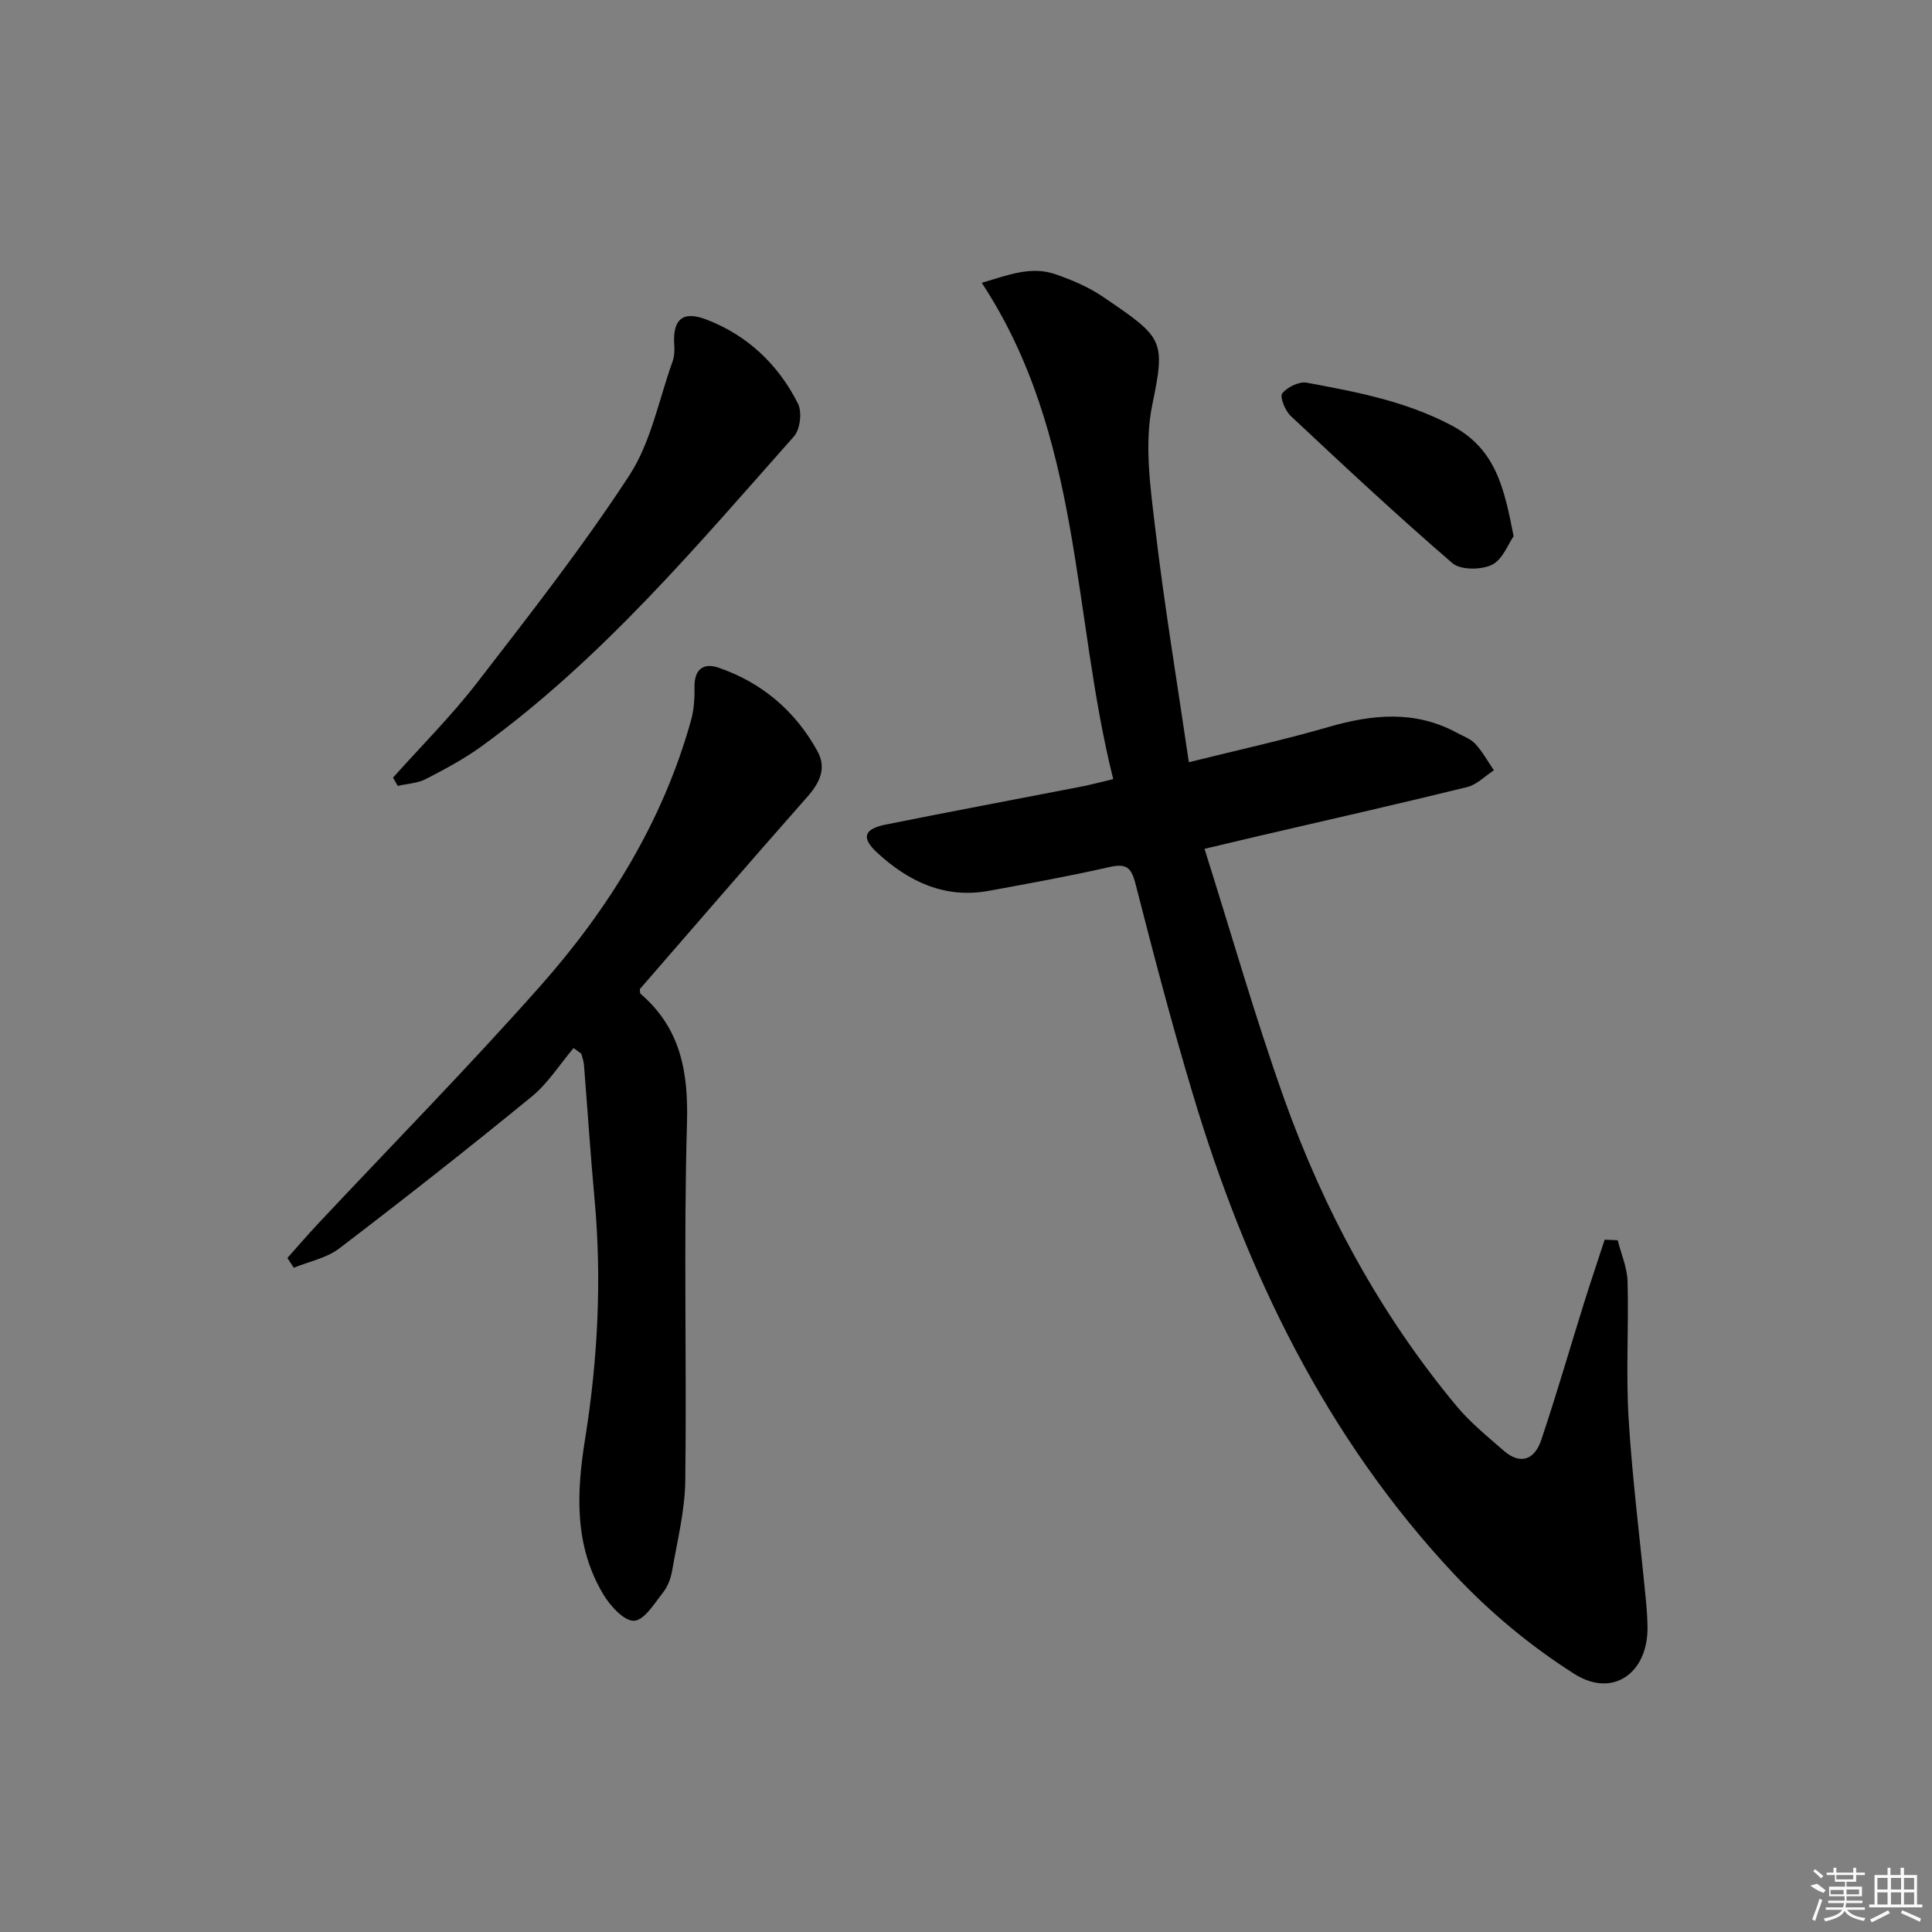
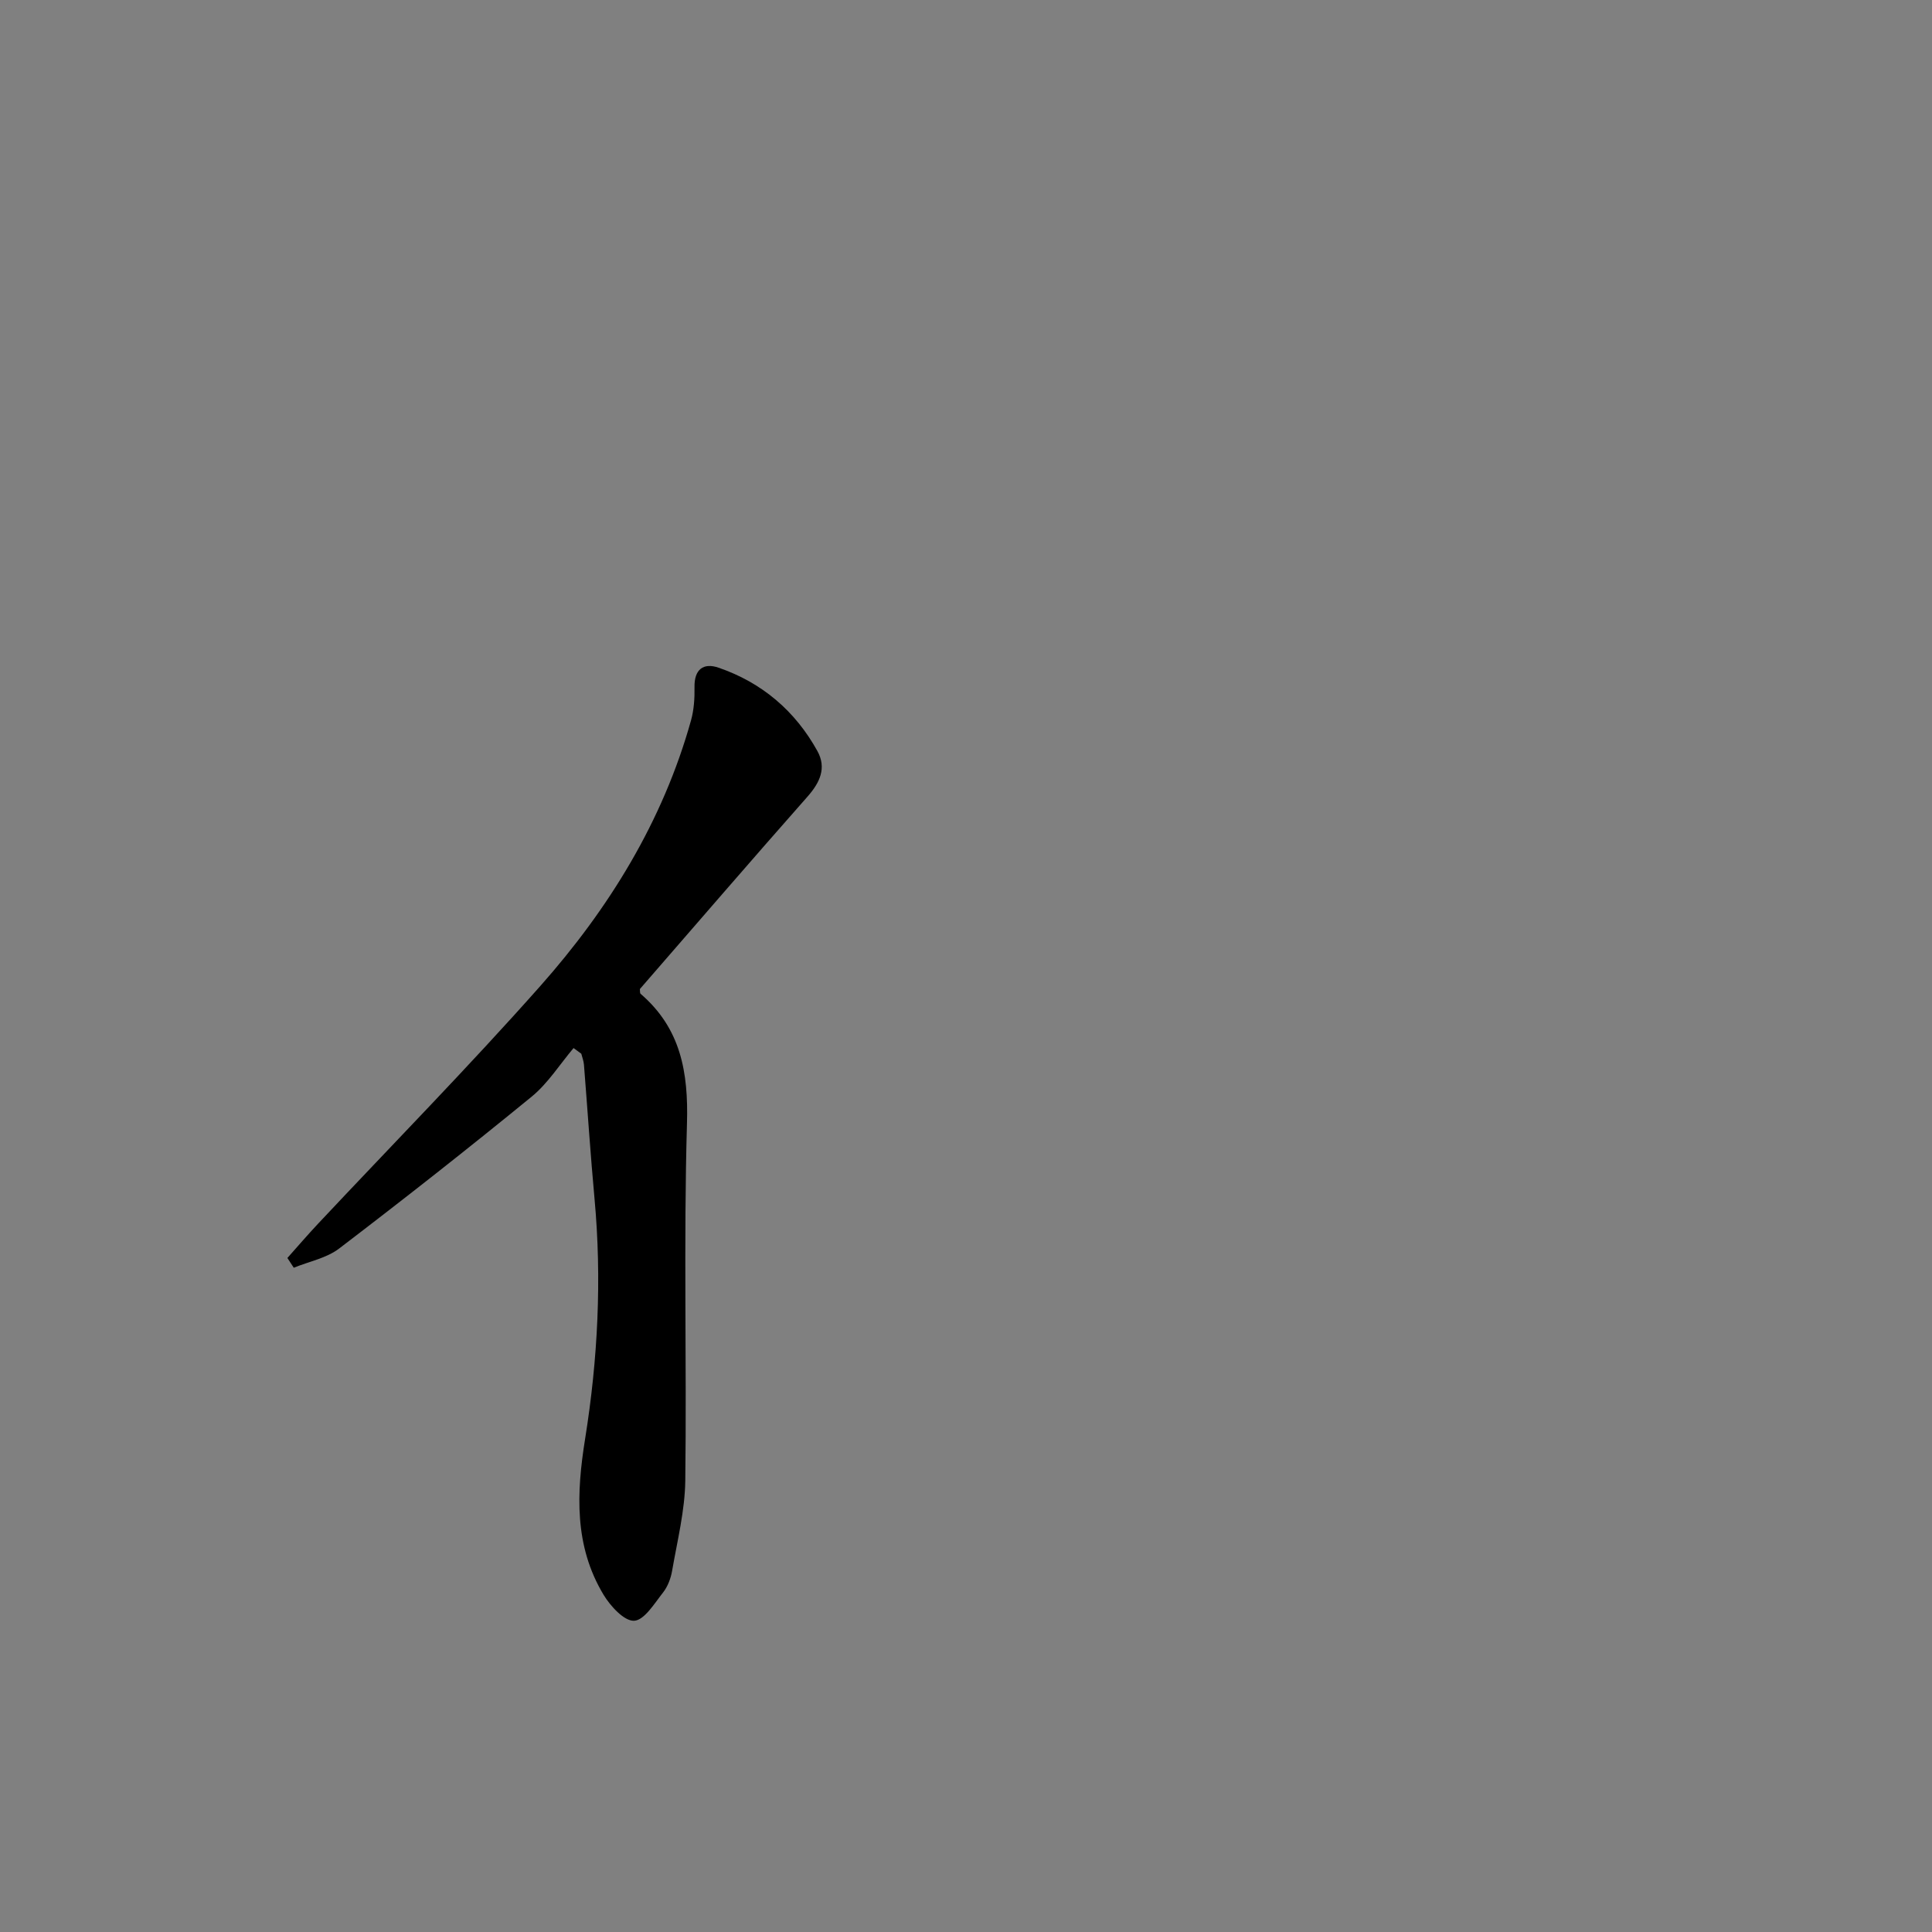
<svg xmlns="http://www.w3.org/2000/svg" enable-background="new 0 0 400 400" viewBox="0 0 400 400">
  <rect x="0" y="0" width="400" height="400" fill="#808080" stroke="none" />
-   <path d="m230.48 161.31c-8.59-34.36-6.41-71.11-27.22-102.76 5.4-1.57 10.16-3.54 15.26-1.77 3.42 1.18 6.87 2.65 9.84 4.67 12.47 8.48 13 8.83 10.21 22.35-1.69 8.19-.39 17.18.62 25.69 1.89 15.96 4.53 31.82 6.95 48.32 10.11-2.52 19.64-4.6 28.98-7.31 9.08-2.63 17.88-3.47 26.53 1.22 1.31.71 2.85 1.25 3.81 2.3 1.49 1.63 2.58 3.63 3.83 5.47-1.84 1.19-3.54 2.98-5.55 3.47-14.33 3.52-28.73 6.78-43.11 10.12-3.38.79-6.75 1.59-11.25 2.66 5.52 17.45 10.45 34.78 16.48 51.72 8.26 23.17 19.9 44.64 35.7 63.65 2.85 3.42 6.39 6.29 9.77 9.24 3.49 3.05 6.41 1.79 7.73-2.12 3.17-9.39 5.91-18.92 8.87-28.38 1.38-4.41 2.86-8.79 4.3-13.19l2.7.12c.71 2.84 1.96 5.66 2.04 8.52.26 9.49-.36 19.02.22 28.48.76 12.41 2.34 24.77 3.54 37.15.19 1.98.35 3.98.37 5.97.1 9.44-7.14 14.74-15.14 9.67-9.02-5.71-17.5-12.77-24.82-20.57-26.62-28.35-43.07-62.48-54.15-99.38-4.34-14.45-8.17-29.07-11.91-43.69-.88-3.45-1.99-4.18-5.41-3.41-8.25 1.88-16.58 3.38-24.9 4.91-9.14 1.68-16.61-1.87-23.13-7.86-3.35-3.08-2.84-4.93 1.69-5.84 13.49-2.72 27.02-5.24 40.52-7.87 1.92-.37 3.82-.89 6.63-1.55z" />
  <path d="m118.75 216.99c-2.86 3.38-5.29 7.28-8.65 10.04-13.1 10.72-26.42 21.19-39.88 31.46-2.62 2-6.24 2.69-9.4 3.98-.44-.67-.88-1.35-1.32-2.02 2.11-2.36 4.17-4.77 6.34-7.08 15.36-16.38 31.12-32.41 46.01-49.21 14.22-16.04 25.38-34.11 31.22-55.02.61-2.19.76-4.58.72-6.87-.07-3.7 1.85-5.11 4.99-4.03 8.98 3.09 15.86 8.95 20.45 17.25 1.94 3.51.53 6.53-2.06 9.46-11.67 13.21-23.17 26.57-34.69 39.82.05.4-.02.84.15.99 8.31 7.15 9.91 16.2 9.6 26.85-.71 24.63-.04 49.29-.35 73.94-.08 6.22-1.65 12.44-2.72 18.63-.27 1.59-.91 3.3-1.89 4.54-1.78 2.26-3.89 5.75-5.99 5.84-2.06.09-4.9-3.03-6.32-5.38-6.1-10.13-5.62-21.07-3.81-32.34 2.63-16.44 3.47-33.02 1.94-49.66-.85-9.24-1.45-18.5-2.19-27.76-.06-.76-.36-1.51-.55-2.26-.54-.39-1.07-.78-1.6-1.17z" />
-   <path d="m81.37 161c5.83-6.53 12.06-12.74 17.4-19.65 10.85-14.04 21.82-28.06 31.51-42.9 4.49-6.88 6.11-15.63 8.95-23.56.38-1.05.45-2.28.37-3.4-.38-5.28 1.65-7.24 6.61-5.35 8.53 3.26 14.92 9.32 19 17.42.88 1.74.46 5.33-.82 6.78-20.18 22.75-39.8 46.11-64.64 64.14-3.61 2.62-7.6 4.76-11.58 6.81-1.73.89-3.87.97-5.82 1.42-.33-.57-.66-1.14-.98-1.71z" />
-   <path d="m313.38 111.02c-1.13 1.6-2.29 4.86-4.5 5.92-2.24 1.08-6.49 1.11-8.18-.35-11.44-9.85-22.48-20.17-33.5-30.5-1.14-1.07-2.28-3.97-1.73-4.64 1.06-1.31 3.49-2.51 5.07-2.22 10.23 1.9 20.35 3.79 29.88 8.79 9.3 4.88 10.99 12.98 12.96 23z" />
  <g fill="#fafafa">
-     <path d="m374.8 390.4 1.4-.4c.7.5 1.3 1 1.8 1.4l-.5.5c-1.5-.6-2.1-1.1-2.7-1.5zm1 7.3-.6-.3c.5-1.4 1.1-2.8 1.5-4.3.2.1.4.2.6.3-.5 1.3-1 2.8-1.5 4.3zm-.4-10.3.4-.4c.4.3 1 .8 1.7 1.4l-.5.5c-.4-.5-1-1-1.6-1.5zm2.5.3h1.7v-1h.6v1h3.5v-1h.6v1h1.8v.5h-1.8v1.4h-2v1h3.2v2h-3.2v.9h3.3v.5h-3.4c0 .3-.1.6-.1.9h4v.5h-3.7c.7.9 1.9 1.5 3.8 1.7-.1.2-.2.4-.3.6-2.1-.4-3.5-1.1-4-2.1-.4 1-1.8 1.7-4 2.2-.1-.2-.2-.4-.3-.6 2.1-.4 3.4-1 3.8-1.8h-3.4v-.5h3.6c.1-.3.1-.6.2-.9h-3.3v-.5h3.4c0-.3 0-.6 0-.9h-3.2v-2h3.3v-1h-2.1v-1.4h-1.7v-.5zm1.1 3.5v1h2.7c0-.3 0-.4 0-.4 0-.1 0-.2 0-.2 0-.1 0-.2 0-.3h-2.7zm1.2-3v.9h3.5v-.9zm4.7 3h-2.6v.6.4h2.6z" />
-     <path d="m393.6 386.7h.6v1.5h2.7v6.1h1.1v.6h-11v-.6h1.1v-6.1h2.7v-1.5h.6v1.5h2.1v-1.5zm-2.7 8.8.4.6c-1.2.6-2.5 1.3-3.8 1.9-.1-.2-.2-.4-.3-.6 1.2-.6 2.5-1.2 3.7-1.9zm-2.2-6.7v2.4h2.1v-2.4zm0 3v2.5h2.1v-2.5zm2.8-3v2.4h2.1v-2.4zm0 3v2.5h2.1v-2.5zm6 6.1c-1.4-.7-2.7-1.3-3.9-1.8l.2-.6c1.5.6 2.7 1.2 3.9 1.7zm-1.2-9.1h-2.1v2.4h2.1zm-2.1 3v2.5h2.1v-2.5z" />
-   </g>
+     </g>
</svg>